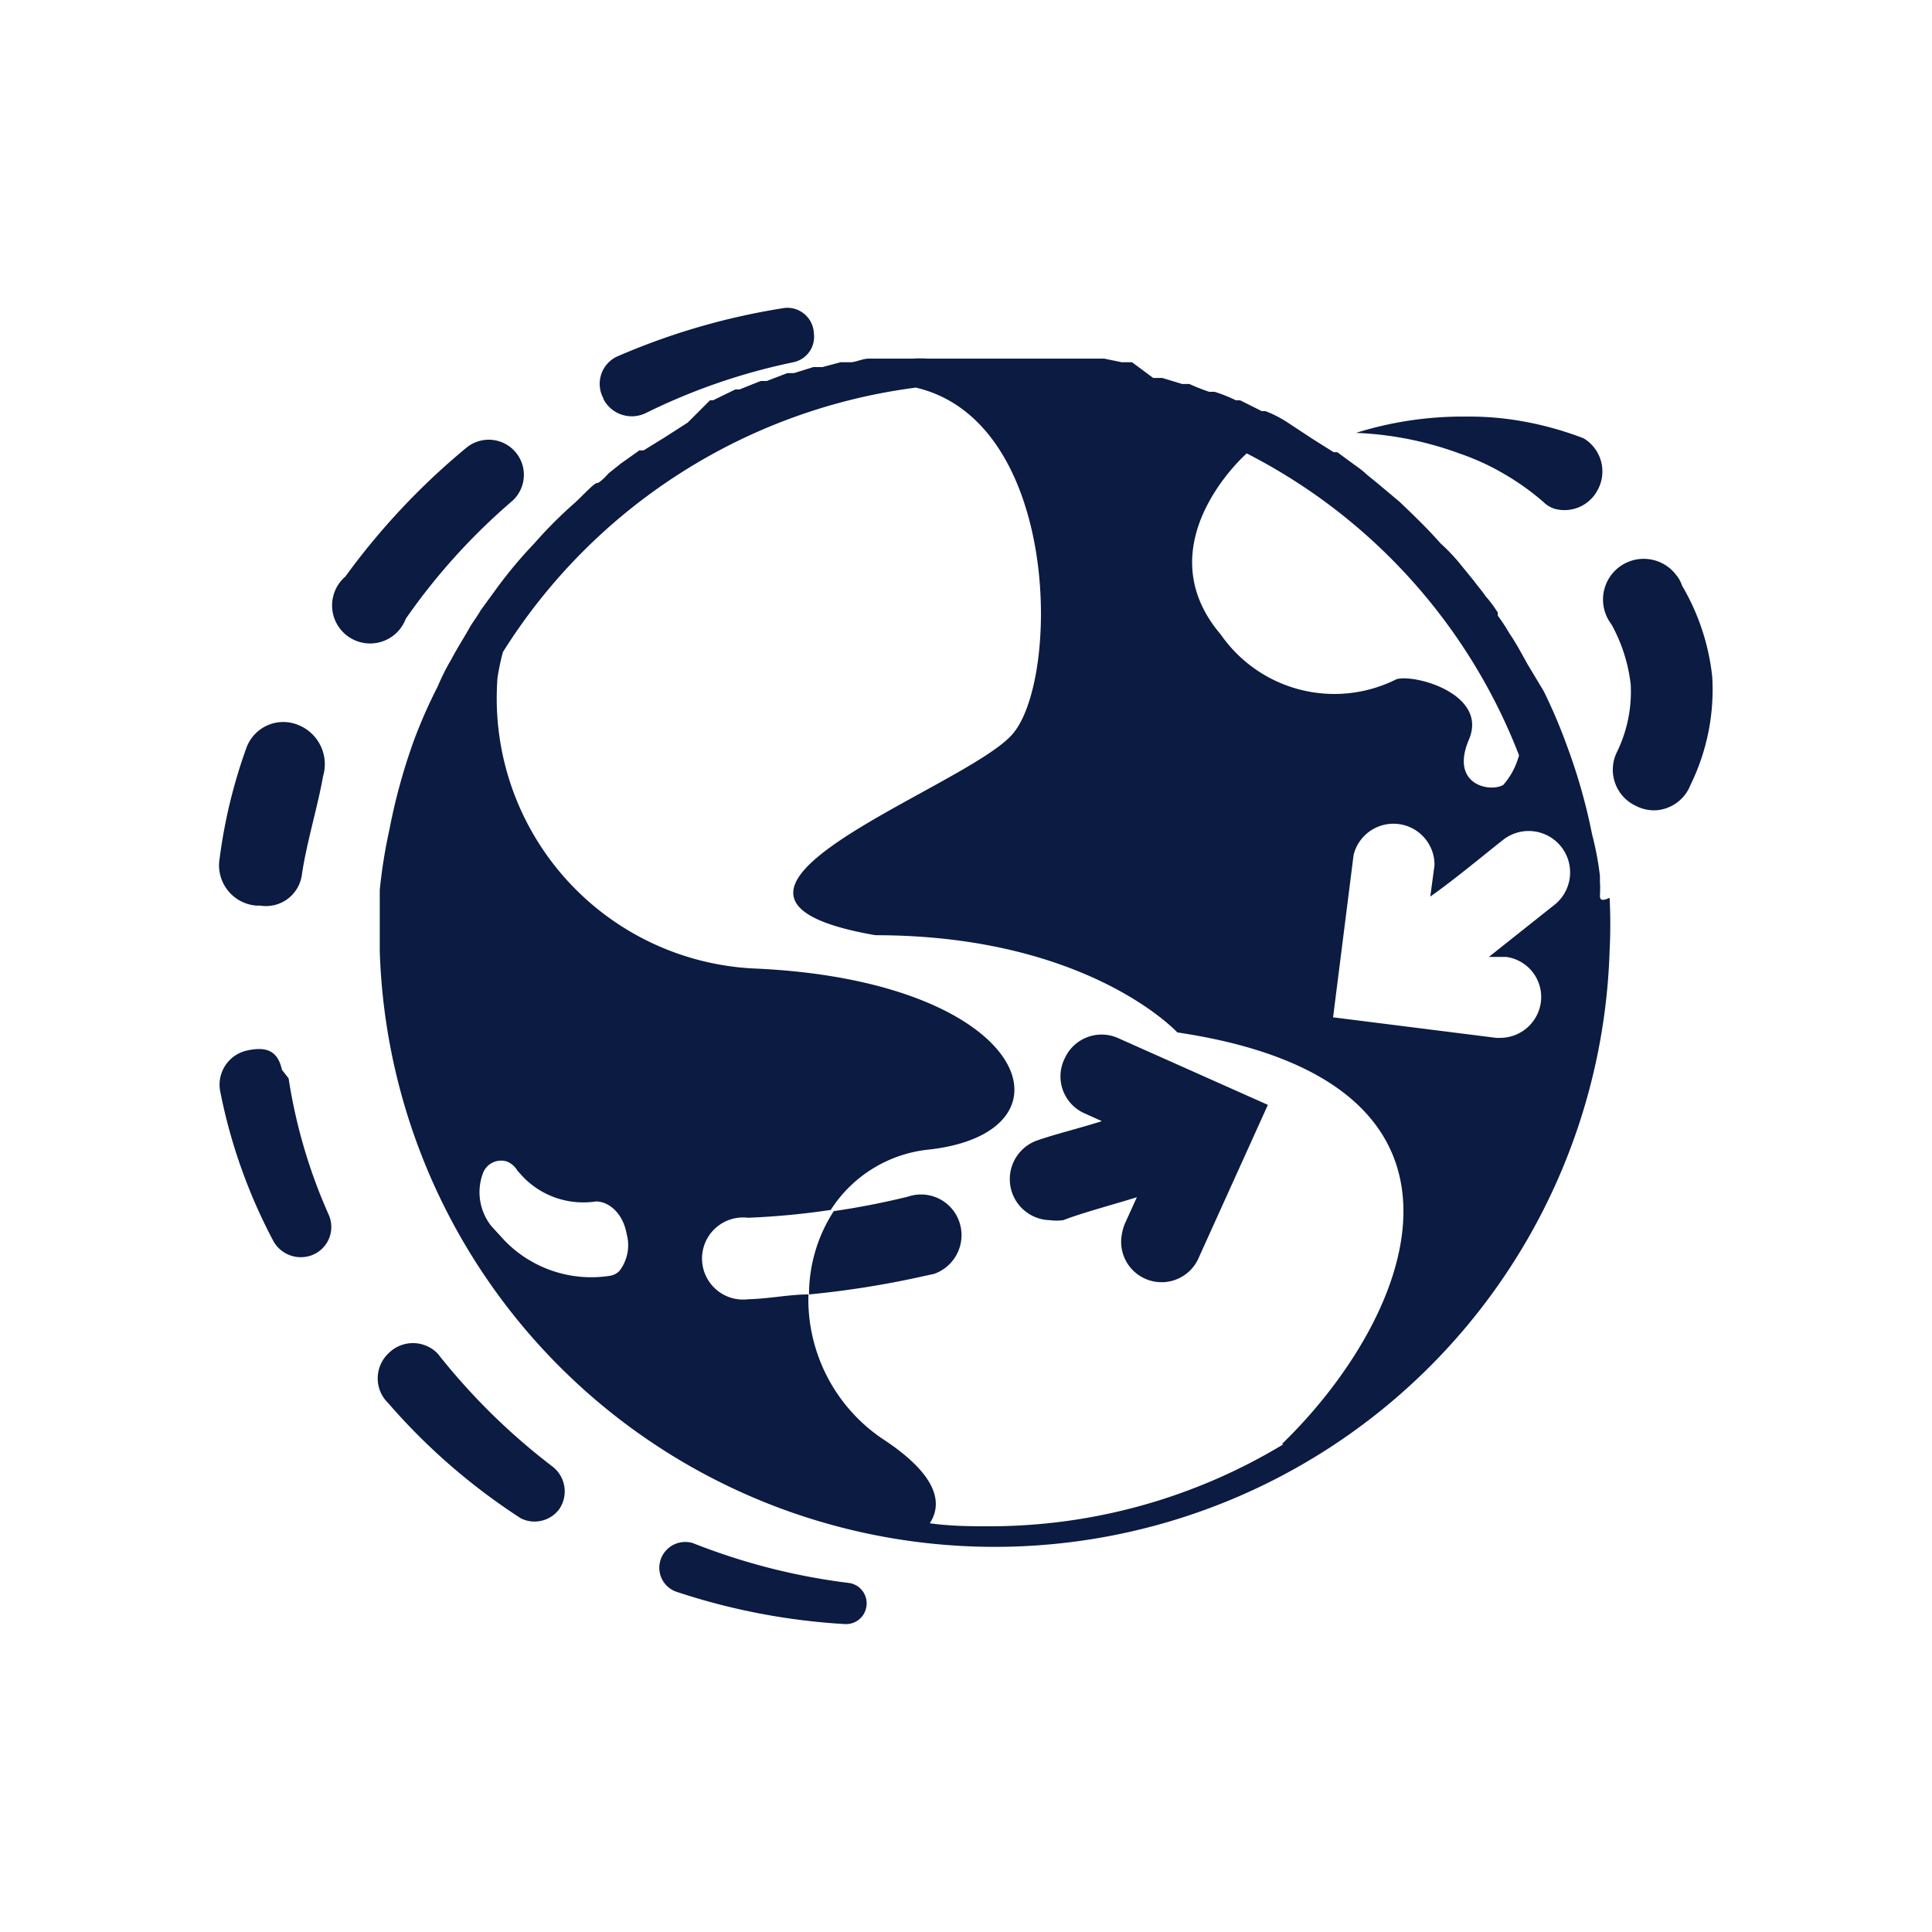
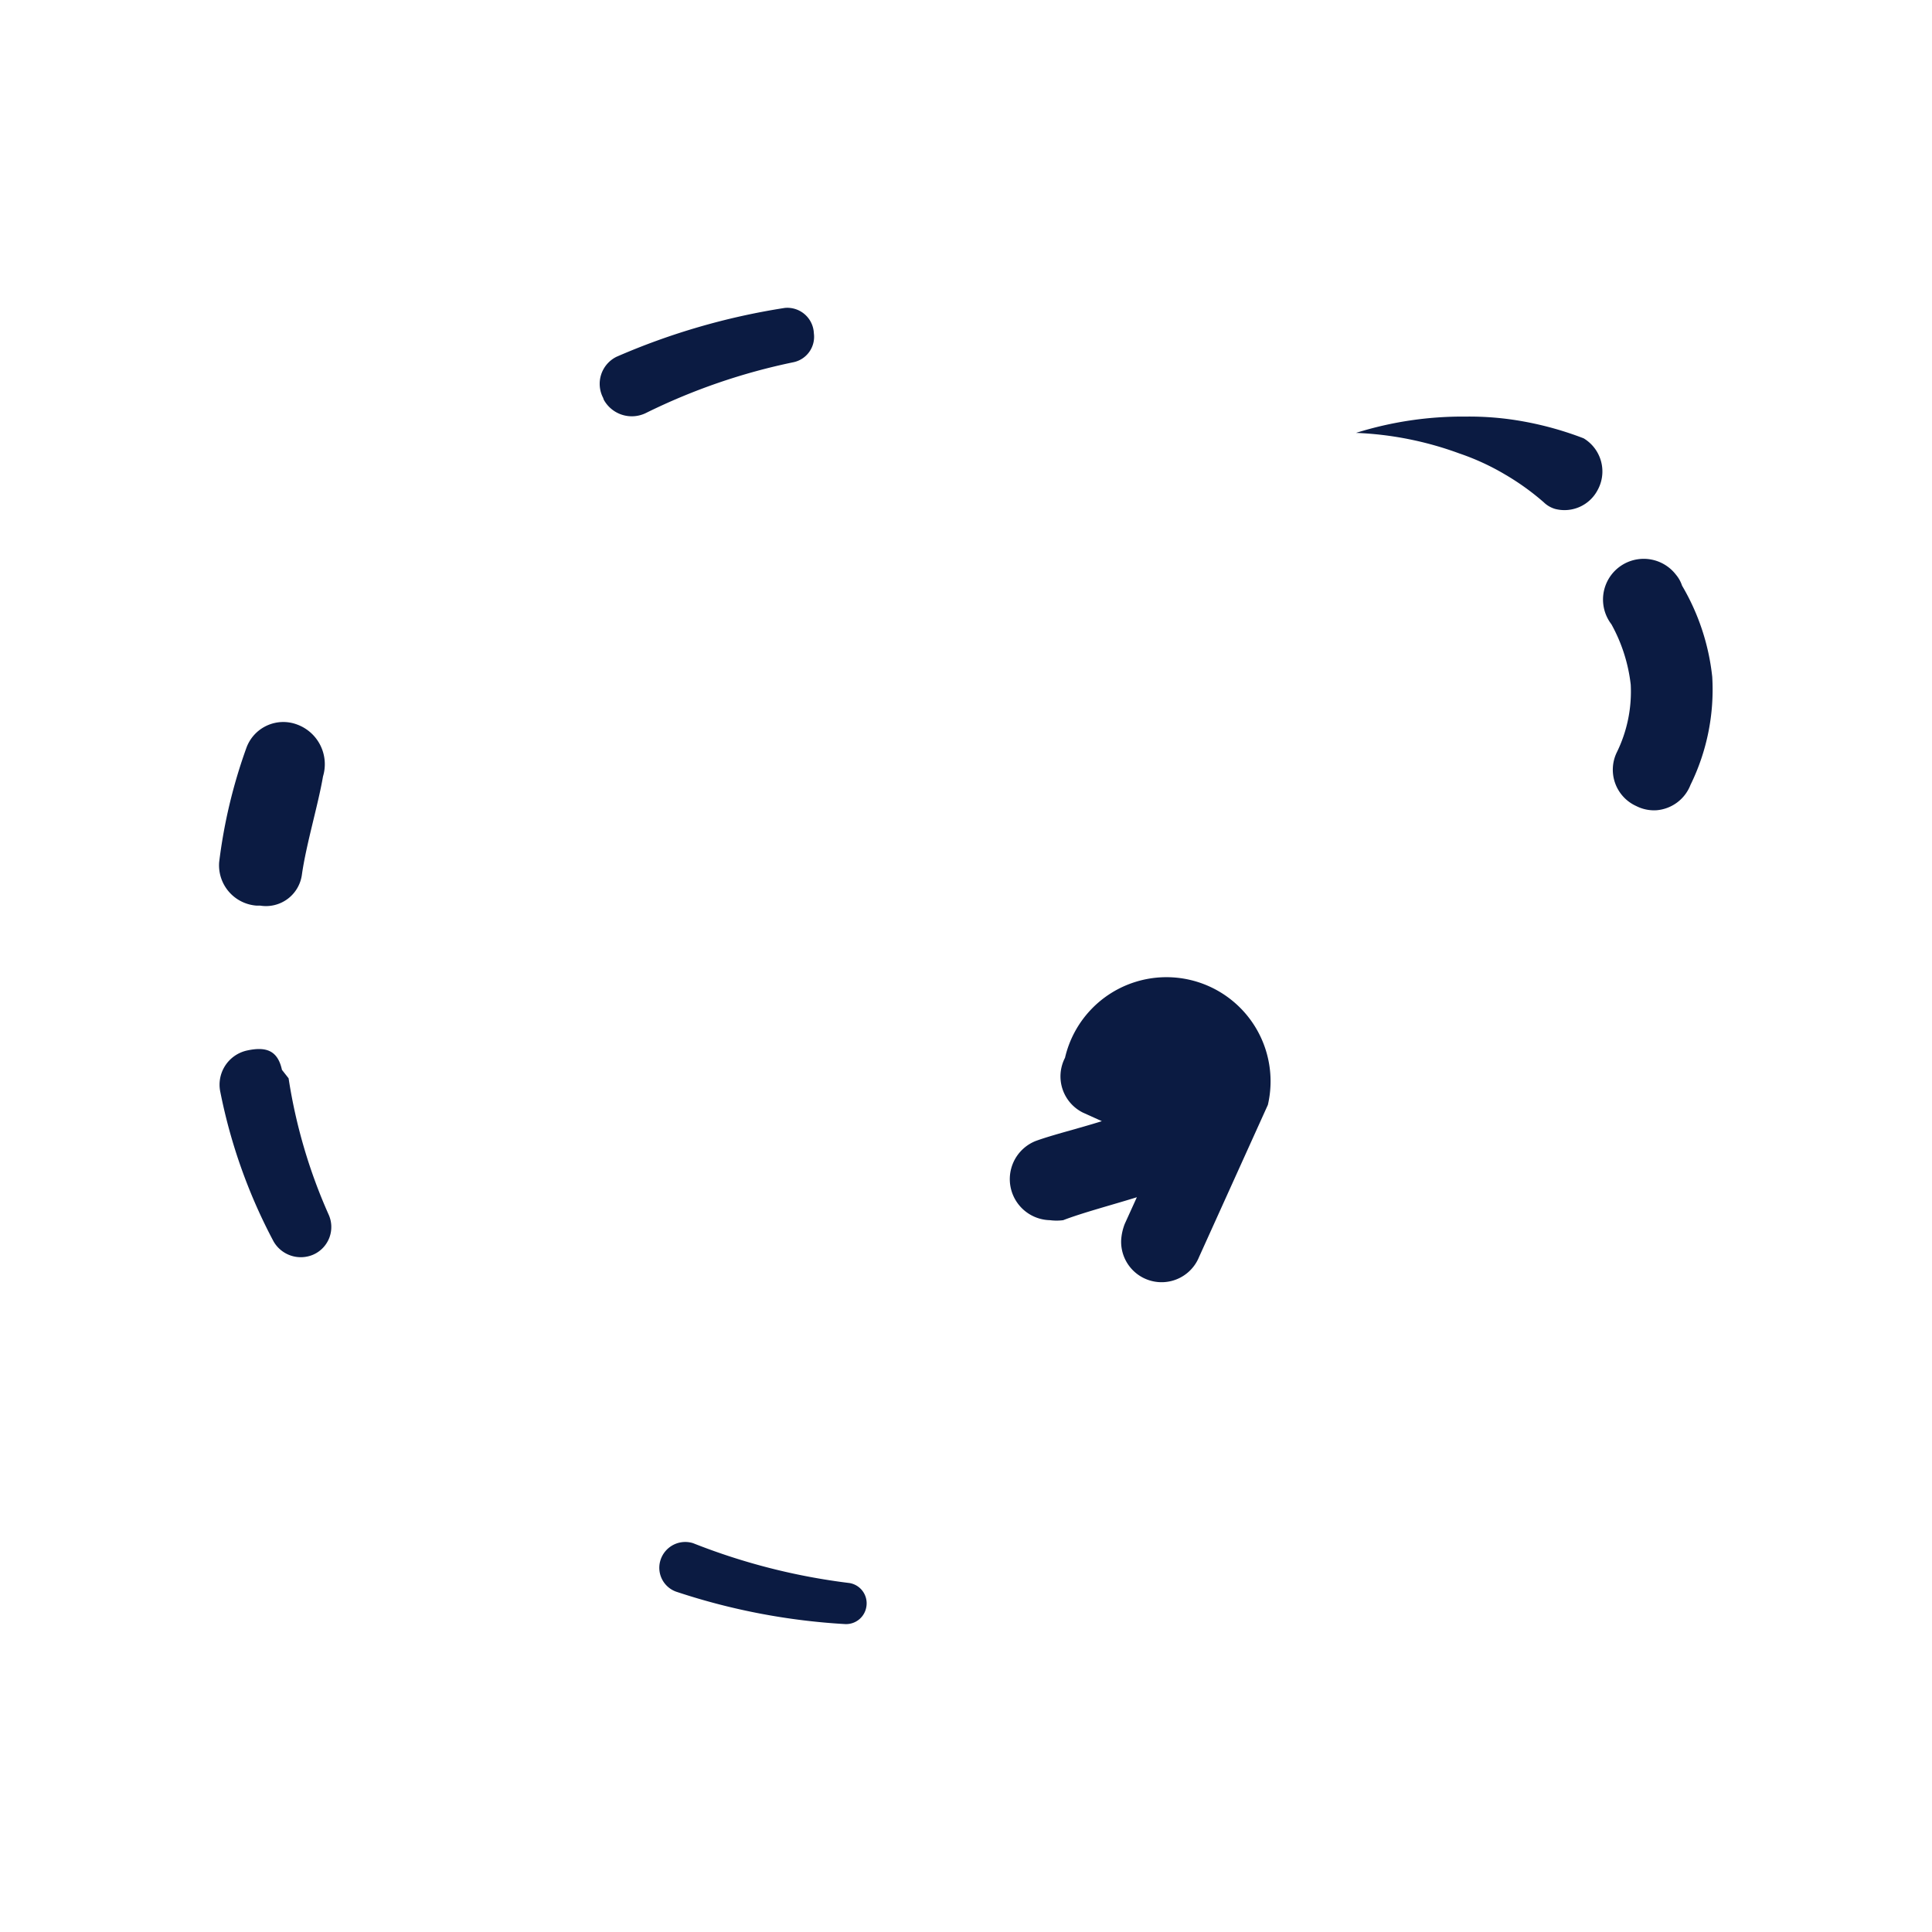
<svg xmlns="http://www.w3.org/2000/svg" width="70" height="70" viewBox="0 0 32 32">
  <g class="themed defaultFill-BrandPrimary" fill="#0B1B42">
    <path d="M26.23,7.26a5.49,5.49,0,0,0-1-.28,5,5,0,0,0-.95-.08,5.9,5.9,0,0,0-1.82.27,5.59,5.59,0,0,1,1.71.34,4,4,0,0,1,.76.35,4.15,4.15,0,0,1,.64.46.45.45,0,0,0,.19.11.62.62,0,0,0,.7-.31A.64.64,0,0,0,26.23,7.26Z" />
    <path d="M14.07,26.22a10.49,10.49,0,0,1-2.59-.66h0a.43.43,0,0,0-.54.28.42.42,0,0,0,.28.53A10.81,10.81,0,0,0,14,26.9a.34.34,0,0,0,.35-.29v0A.34.34,0,0,0,14.07,26.22Z" />
-     <path d="M7.25,22.42a.57.57,0,0,0-.82,0,.57.57,0,0,0,0,.82,10.28,10.28,0,0,0,2.2,1.91v0A.51.51,0,0,0,9.26,25a.52.52,0,0,0-.11-.71A10.62,10.62,0,0,1,7.25,22.42Z" />
    <path d="M4.78,17.86l-.11-.14c-.07-.32-.26-.39-.58-.32a.58.58,0,0,0-.44.69,9,9,0,0,0,.88,2.47.52.52,0,0,0,.66.22.5.5,0,0,0,.25-.67A8.82,8.82,0,0,1,4.78,17.86Z" />
    <path d="M4.25,15h.06A.6.6,0,0,0,5,14.49c.07-.5.27-1.16.35-1.63A.7.7,0,0,0,4.92,12h0a.65.65,0,0,0-.84.39,8.68,8.68,0,0,0-.45,1.89h0A.67.67,0,0,0,4.25,15Z" />
-     <path d="M8.47,8.31a.58.58,0,0,0-.75-.89,11.65,11.65,0,0,0-2,2.13h0a.63.63,0,1,0,1,.7A10.33,10.33,0,0,1,8.47,8.31Z" />
    <path d="M10,6.62a.53.53,0,0,0,.7.22A10.15,10.15,0,0,1,13.14,6a.43.43,0,0,0,.34-.48h0A.44.44,0,0,0,13,5.1a11.3,11.3,0,0,0-2.79.81l0,0h0a.5.5,0,0,0-.22.68Z" />
    <path d="M27.86,9.7a.54.54,0,0,0-.1-.18.67.67,0,0,0-1.07.82,2.69,2.69,0,0,1,.32,1,2.28,2.28,0,0,1-.23,1.12.66.66,0,0,0,.32.89.65.65,0,0,0,.34.07A.66.66,0,0,0,28,13a3.58,3.58,0,0,0,.36-1.79A3.76,3.76,0,0,0,27.86,9.7Z" />
-     <path d="M15.47,21.1a.68.68,0,0,0,.42-.86.67.67,0,0,0-.85-.42q-.61.15-1.23.24a2.54,2.54,0,0,0-.41,1.38,15.52,15.52,0,0,0,1.93-.31Z" />
-     <path d="M26.5,14.83a1.66,1.66,0,0,0,0-.22s0-.07,0-.1a5,5,0,0,0-.13-.69,9.51,9.51,0,0,0-.41-1.45,9,9,0,0,0-.39-.92L25.3,11c-.1-.18-.19-.35-.3-.51a2.9,2.9,0,0,0-.19-.29.13.13,0,0,1,0-.05s0,0,0,0a1.89,1.89,0,0,0-.2-.27c-.06-.09-.14-.18-.19-.25l0,0-.22-.27A3.08,3.08,0,0,0,23.86,9c-.22-.25-.45-.47-.68-.69L22.81,8l-.16-.13a1.75,1.75,0,0,0-.2-.16l-.3-.22-.06,0-.35-.22,0,0L21.33,7l0,0a1.85,1.85,0,0,0-.37-.19s0,0-.06,0l-.36-.18-.07,0a2.55,2.55,0,0,0-.35-.14l-.09,0a3.24,3.24,0,0,1-.33-.13l-.12,0-.33-.1-.15,0L18.75,6l-.17,0-.29-.06-.2,0-.28,0-.25,0-.25,0-.3,0H15.86l-.19,0-.31,0a2,2,0,0,0-.24,0l-.25,0-.28,0-.2,0c-.1,0-.19.05-.29.06l-.18,0-.3.08-.15,0-.32.1-.11,0-.34.13-.1,0-.35.14s0,0-.07,0l-.37.18s0,0-.05,0L11.39,7s0,0,0,0L11,7.25s0,0,0,0l-.34.21-.07,0-.31.22-.2.16S9.94,8,9.89,8s-.24.21-.36.32A7.36,7.36,0,0,0,8.85,9a7.36,7.36,0,0,0-.62.74s0,0,0,0l-.27.37h0l0,0c-.06.11-.13.19-.19.3s-.2.33-.3.52a3.61,3.61,0,0,0-.22.44,8.34,8.34,0,0,0-.4.91,9.8,9.8,0,0,0-.4,1.46,8.66,8.66,0,0,0-.16,1c0,.06,0,.1,0,.16,0,.25,0,.55,0,.85a10.19,10.19,0,0,0,20.37,0,8.51,8.51,0,0,0,0-.88C26.51,14.94,26.5,14.89,26.5,14.83ZM20.65,7.51a9.44,9.44,0,0,1,4.51,5,1.23,1.23,0,0,1-.26.49c-.22.13-.89,0-.57-.75s-.89-1.09-1.2-1a2.29,2.29,0,0,1-2.91-.74C19,9.08,20.5,7.64,20.65,7.51ZM10.26,21.05a.28.28,0,0,1-.15.08,2,2,0,0,1-1.75-.58l-.22-.24A.9.9,0,0,1,8,19.43a.32.32,0,0,1,.4-.19.35.35,0,0,1,.17.15l.11.12a1.39,1.39,0,0,0,1.19.39c.22,0,.45.2.51.54A.7.7,0,0,1,10.26,21.05Zm11,2.87a9.4,9.4,0,0,1-4.86,1.36c-.32,0-.64,0-1-.05.19-.29.2-.76-.8-1.41a2.79,2.79,0,0,1-1.21-2.38c-.32,0-.64.07-1,.08v0a.68.68,0,1,1,0-1.35,12.69,12.69,0,0,0,1.37-.13,2.19,2.19,0,0,1,1.63-1c2.56-.29,1.67-2.81-2.93-3a4.48,4.48,0,0,1-4.22-4.81,3.67,3.67,0,0,1,.09-.43,9.51,9.51,0,0,1,6.84-4.38c2.39.56,2.39,4.83,1.6,5.74s-6.07,2.67-2.27,3.33c3.52,0,5,1.61,5,1.61C25,17.92,23.41,21.81,21.23,23.92ZM25.73,15l-1.07.85.29,0a.67.67,0,0,1,.57.76.68.68,0,0,1-.66.58h-.08l-2.7-.34.34-2.69a.68.68,0,0,1,1.34.17l-.07.52c.4-.28.95-.74,1.22-.95A.67.67,0,0,1,25.73,15Z" />
-     <path d="M17.64,17.52a.67.67,0,0,0,.3.91l.31.14c-.38.12-.83.23-1.1.33a.68.68,0,0,0,.24,1.31.85.85,0,0,0,.22,0c.31-.12.8-.25,1.22-.38l-.2.44a.88.88,0,0,0-.06.27.67.67,0,0,0,1.29.28L21,18.3l-2.49-1.11A.67.67,0,0,0,17.64,17.52Z" />
+     <path d="M17.64,17.52a.67.67,0,0,0,.3.91l.31.14c-.38.12-.83.23-1.1.33a.68.68,0,0,0,.24,1.31.85.85,0,0,0,.22,0c.31-.12.8-.25,1.22-.38l-.2.44a.88.88,0,0,0-.06.27.67.67,0,0,0,1.29.28L21,18.3A.67.67,0,0,0,17.64,17.52Z" />
  </g>
</svg>